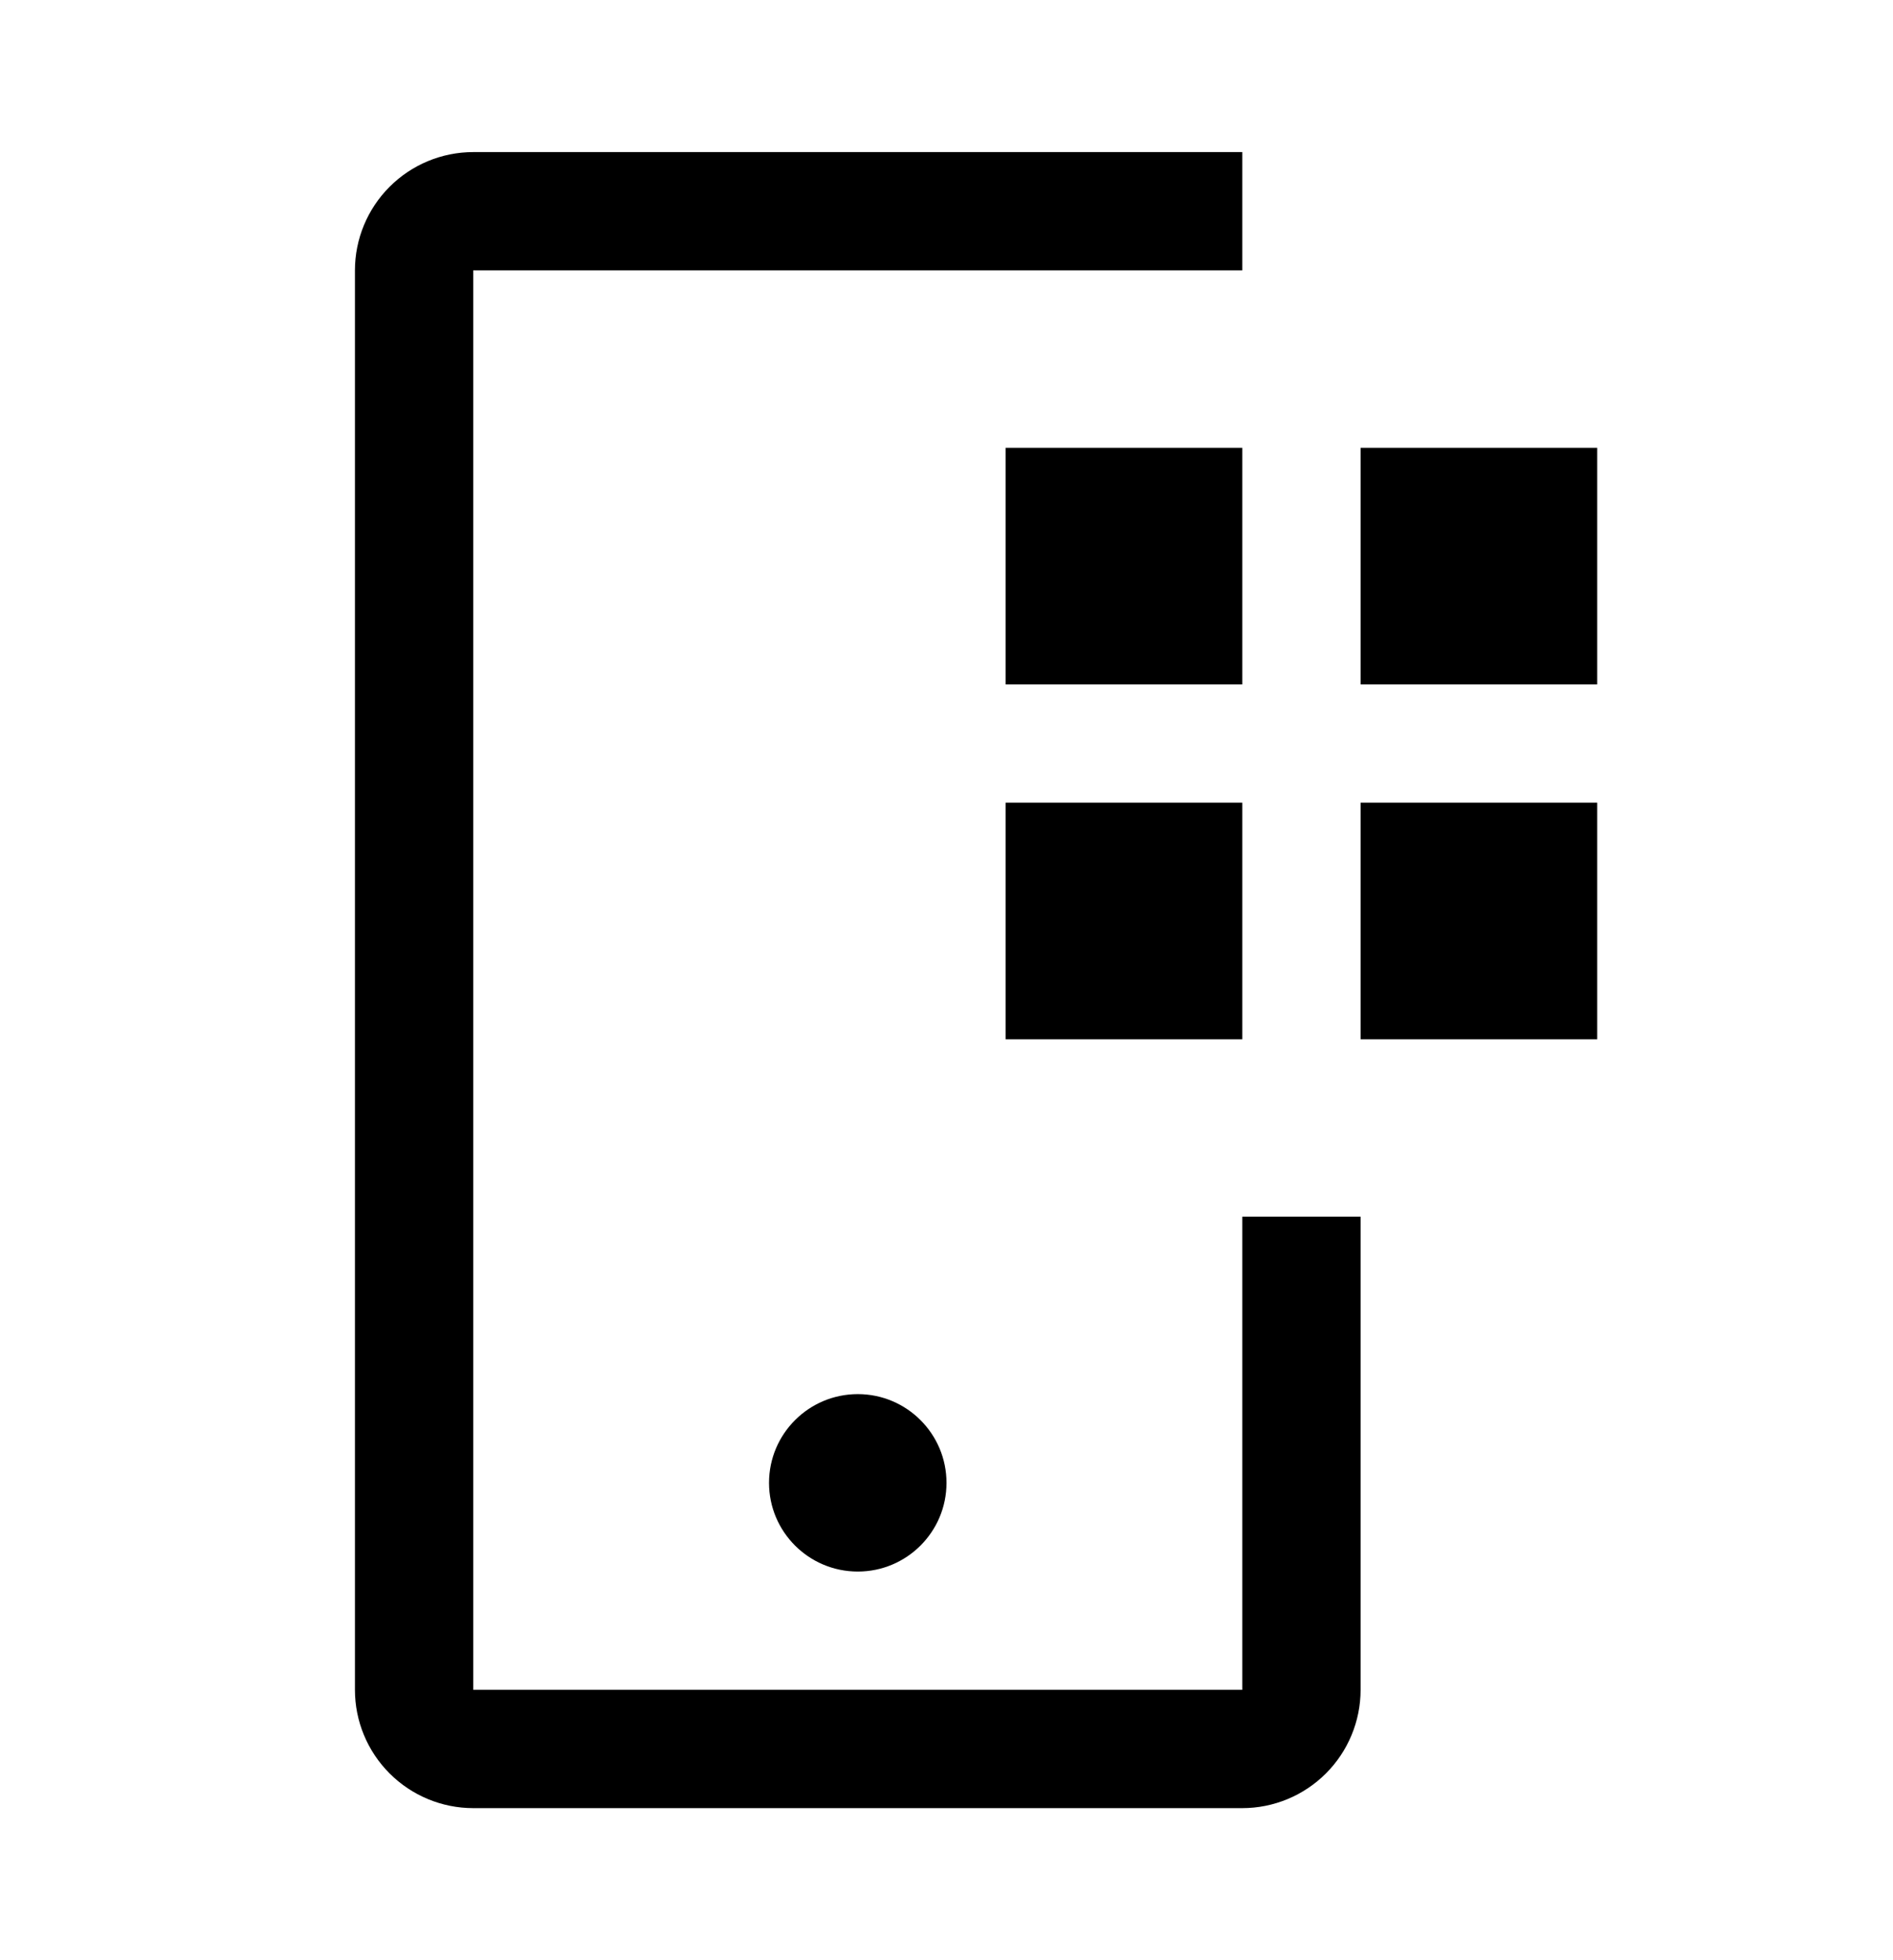
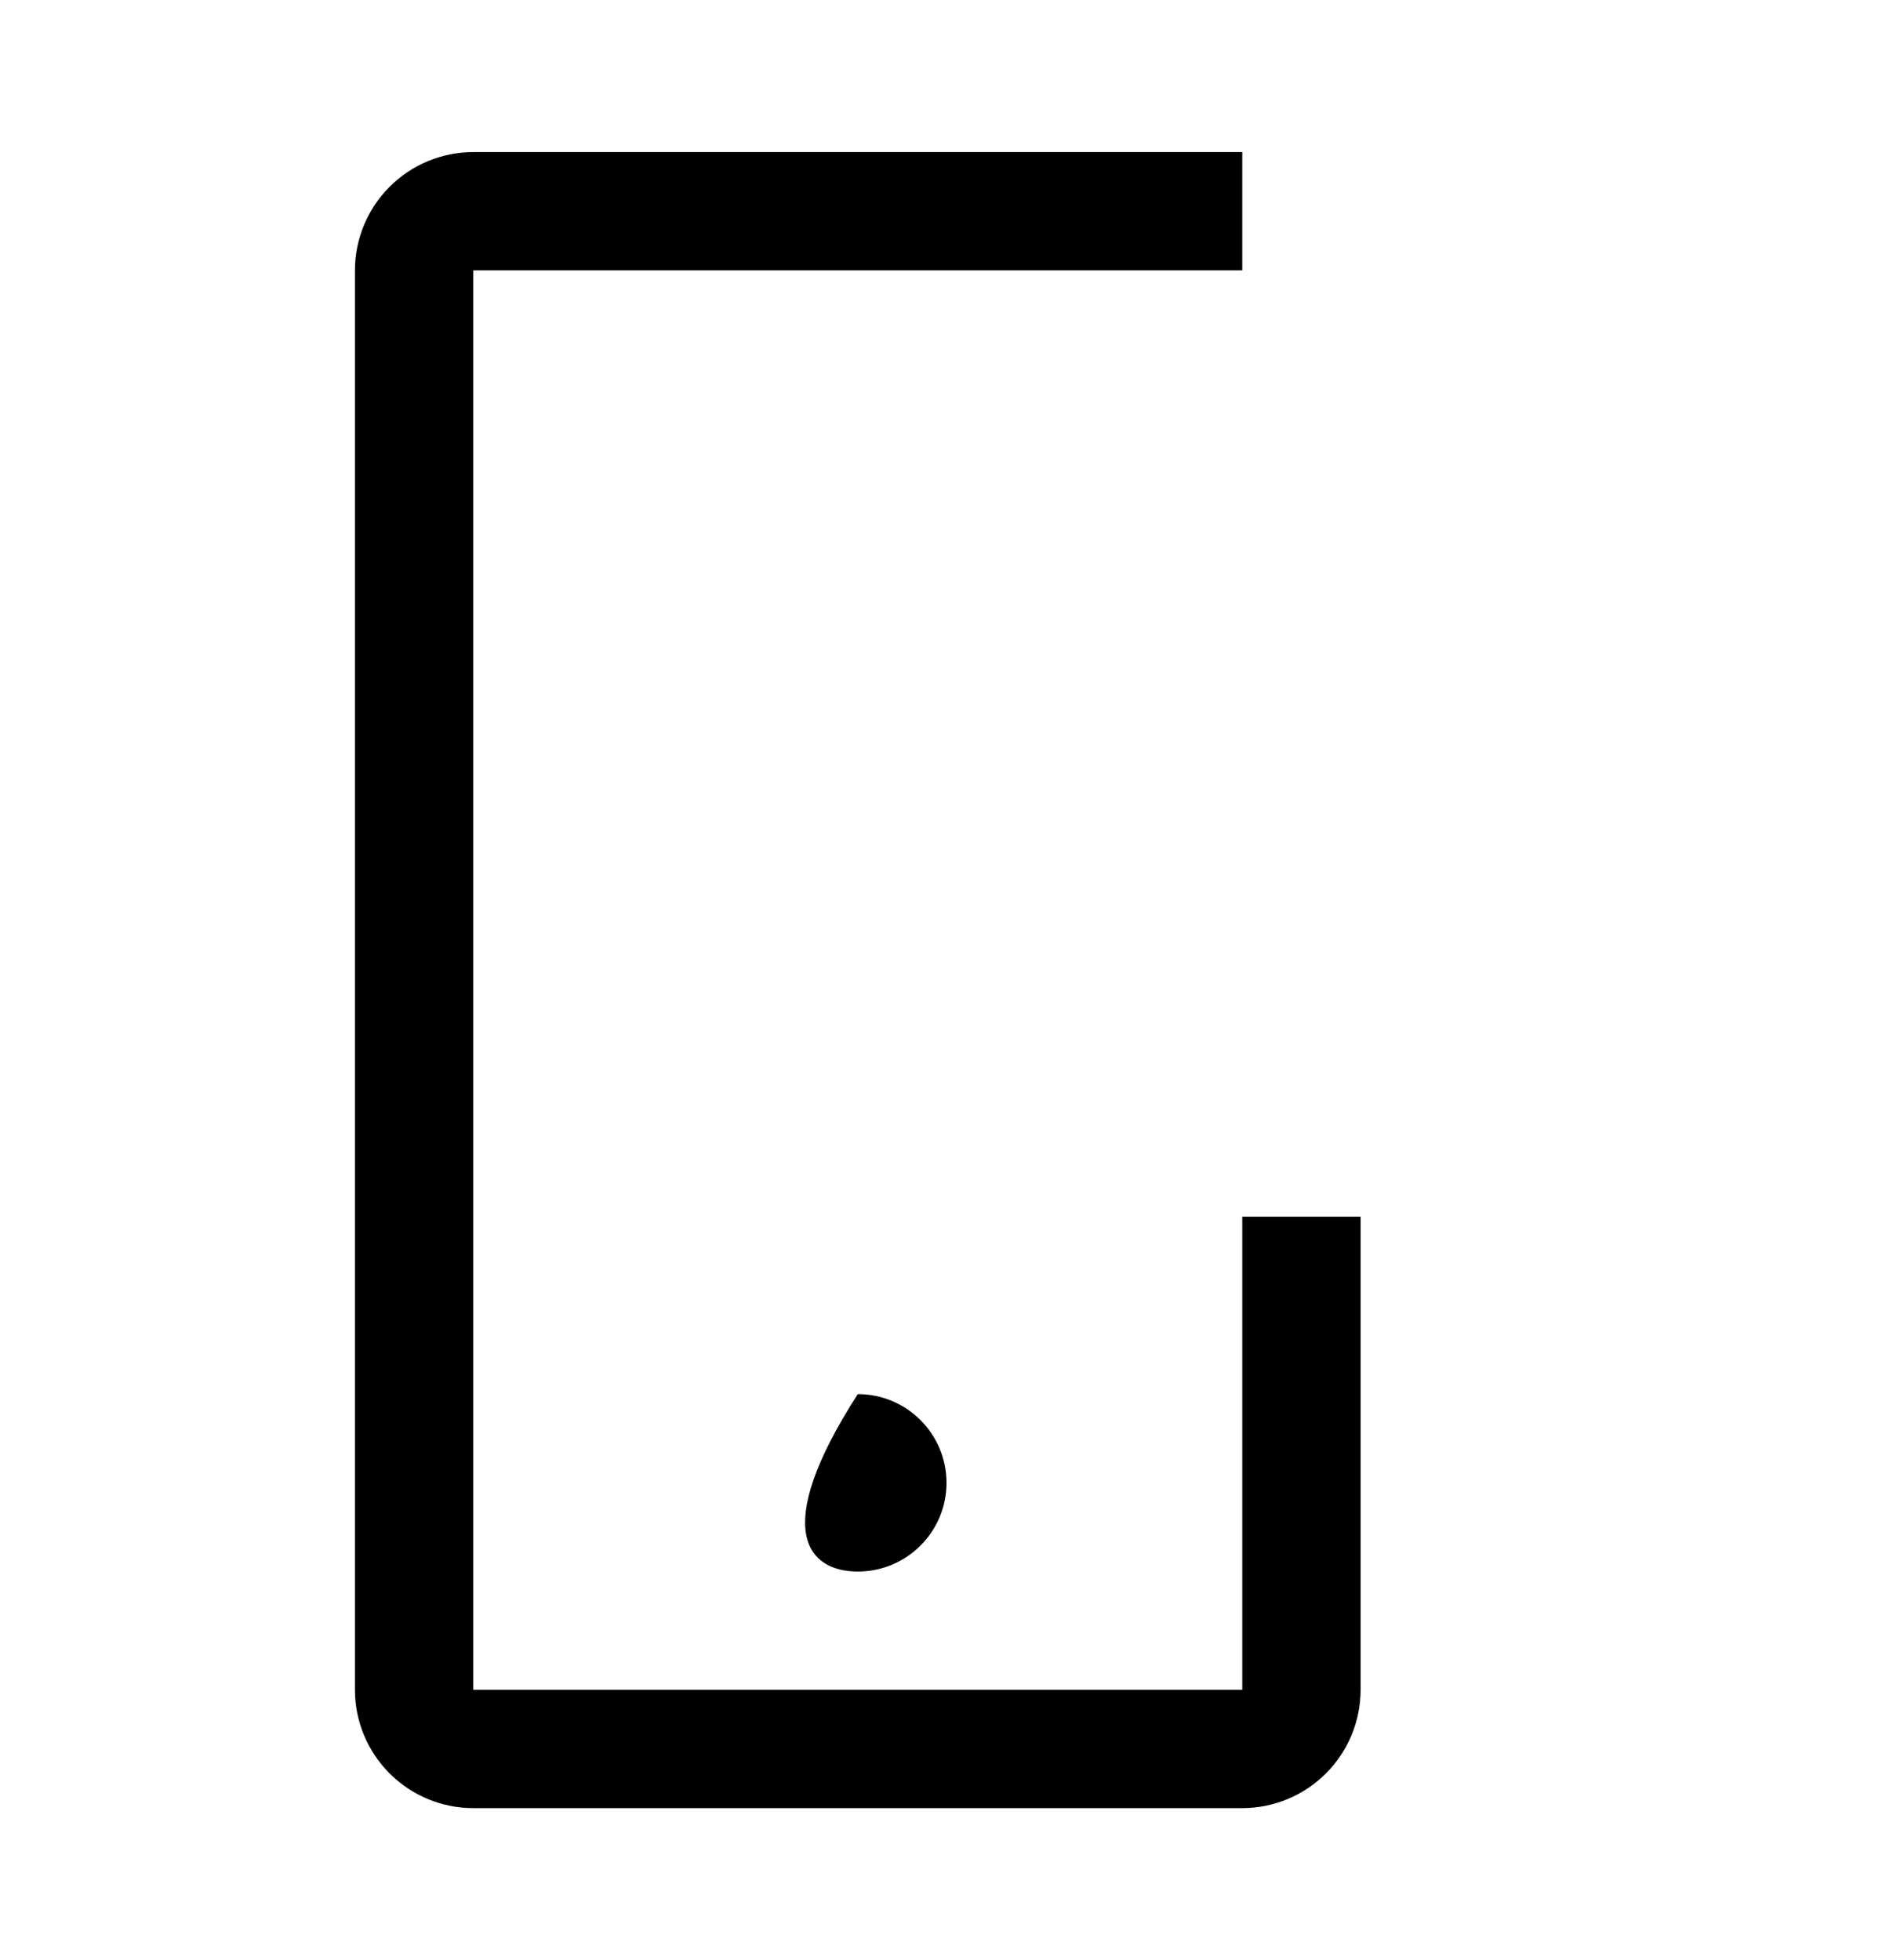
<svg xmlns="http://www.w3.org/2000/svg" width="28" height="29" viewBox="0 0 28 29" fill="none">
-   <path d="M20.125 6.625H23.625V10.125H20.125V6.625ZM20.125 11.875H23.625V15.375H20.125V11.875ZM14.875 6.625H18.375V10.125H14.875V6.625ZM14.875 11.875H18.375V15.375H14.875V11.875Z" fill="black" />
-   <path d="M12.688 23.25C13.412 23.25 14 22.662 14 21.938C14 21.213 13.412 20.625 12.688 20.625C11.963 20.625 11.375 21.213 11.375 21.938C11.375 22.662 11.963 23.25 12.688 23.25Z" fill="black" />
+   <path d="M12.688 23.25C13.412 23.25 14 22.662 14 21.938C14 21.213 13.412 20.625 12.688 20.625C11.375 22.662 11.963 23.25 12.688 23.25Z" fill="black" />
  <path d="M18.375 26.75H7C6.536 26.75 6.091 26.565 5.763 26.237C5.435 25.909 5.25 25.464 5.25 25V4C5.25 3.536 5.435 3.091 5.763 2.763C6.091 2.435 6.536 2.25 7 2.25H18.375V4H7V25H18.375V18H20.125V25C20.125 25.464 19.94 25.909 19.612 26.237C19.284 26.565 18.839 26.75 18.375 26.75Z" fill="black" />
</svg>